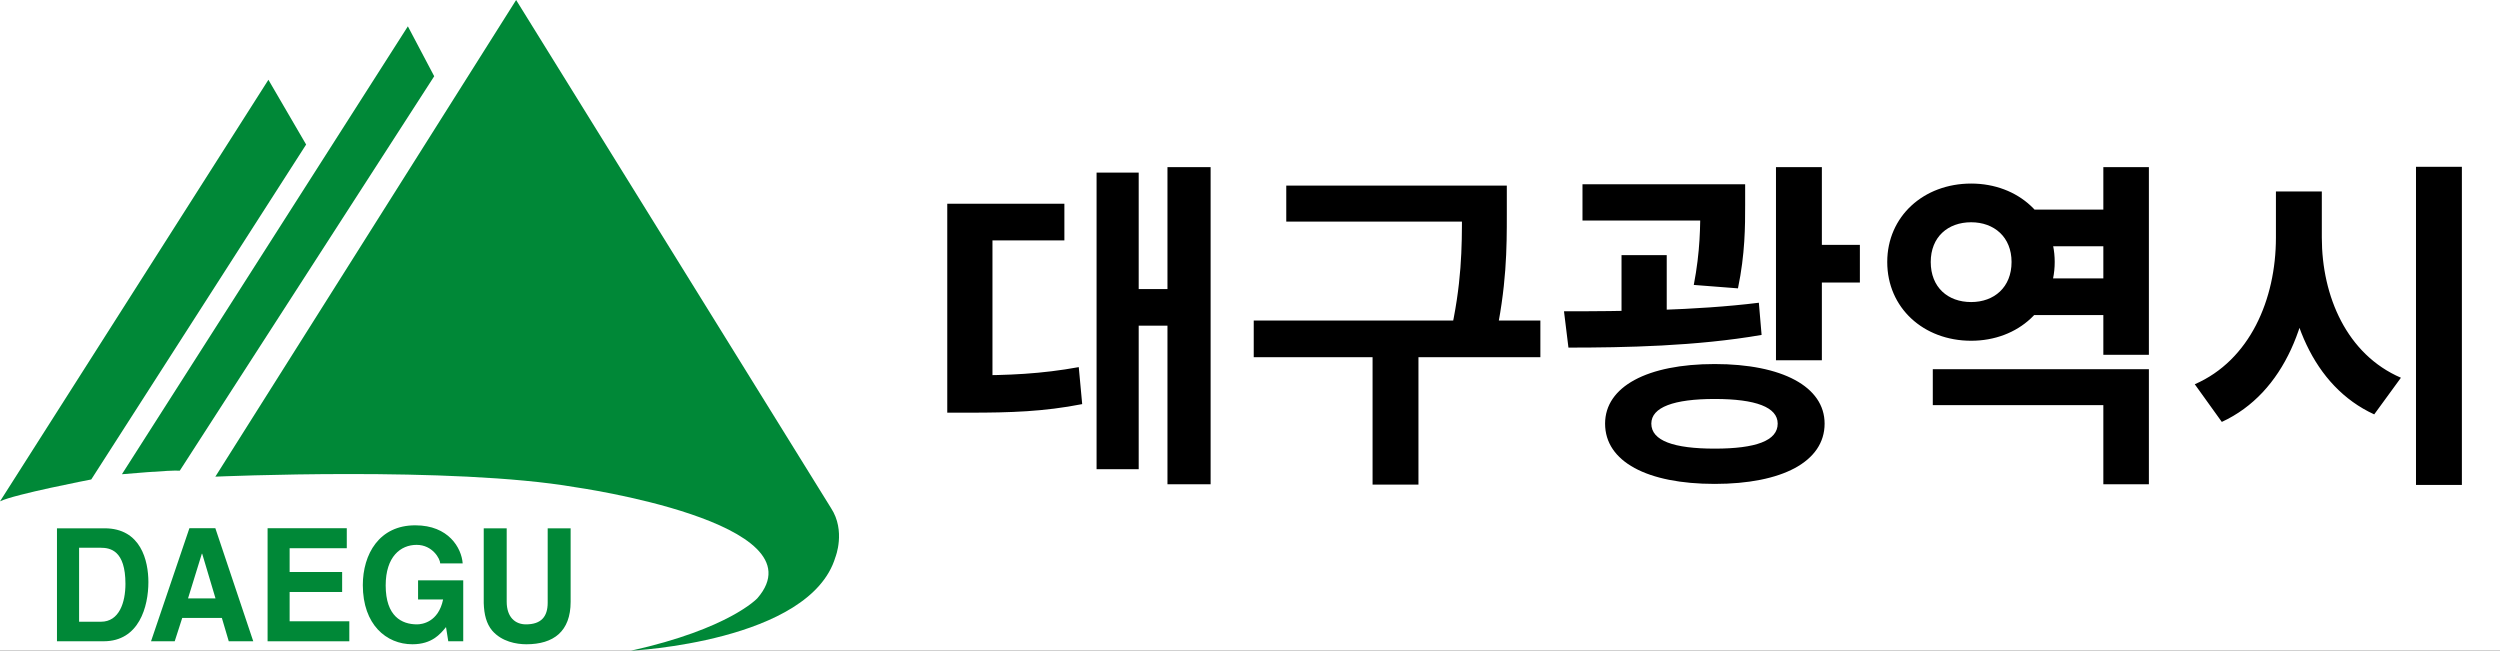
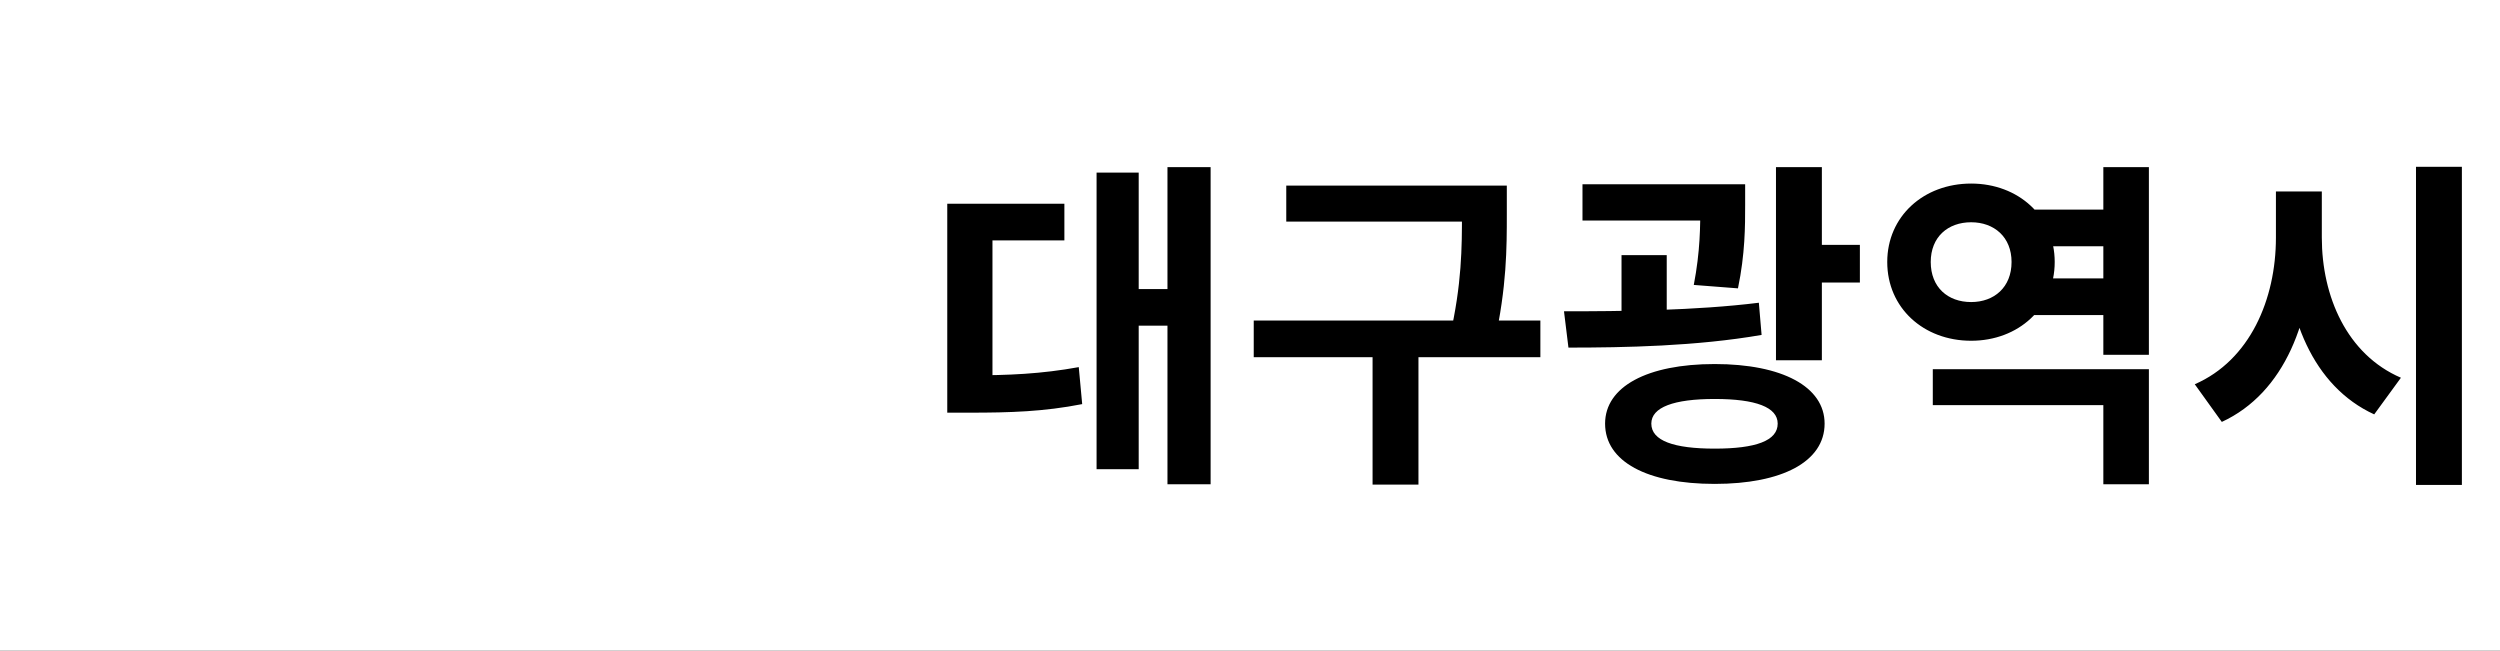
<svg xmlns="http://www.w3.org/2000/svg" width="146" height="38" viewBox="0 0 146 38" fill="none">
  <rect x="0" y="0" width="146" height="38" fill="#333333" stroke="none" />
  <g style="mix-blend-mode:darken" clip-path="url(#clip0_364_4786)">
    <rect width="146" height="38" fill="white" />
    <g style="mix-blend-mode:darken" clip-path="url(#clip1_364_4786)">
-       <path d="M0 29.279L15.675 4.659L17.878 8.441L5.329 28.001C5.329 28.001 0.821 28.867 0 29.279Z" fill="#008837" />
      <path d="M23.817 1.542L7.12 27.695C7.12 27.695 9.985 27.441 10.499 27.488L25.358 4.453L23.822 1.542H23.817Z" fill="#008837" />
-       <path d="M30.142 0L12.576 27.837C12.576 27.837 26.46 27.224 33.58 28.45C33.58 28.45 48.078 30.494 44.232 34.936C44.232 34.936 42.596 36.722 36.853 38C36.853 38 47.305 37.488 48.788 32.538C48.788 32.538 49.403 31.006 48.534 29.675L30.142 0Z" fill="#008837" />
-       <path d="M4.619 31.989H5.88C6.441 31.989 7.326 32.147 7.326 34.096C7.326 35.179 6.966 36.309 5.896 36.309H4.619V31.989ZM3.332 37.45H6.055C8.131 37.45 8.666 35.411 8.666 33.996C8.666 32.744 8.227 30.853 6.108 30.853H3.327V37.456L3.332 37.45Z" fill="#008837" />
      <path d="M11.792 32.338H11.808L12.586 34.947H10.981L11.787 32.338H11.792ZM10.637 36.088H12.957L13.36 37.451H14.79L12.576 30.848H11.061L8.82 37.451H10.203L10.642 36.088H10.637Z" fill="#008837" />
      <path d="M20.252 32.016H16.914V33.405H19.981V34.572H16.914V36.283H20.4V37.451H15.627V30.848H20.252V32.016Z" fill="#008837" />
-       <path d="M24.426 33.89H27.053V37.45H26.179L26.047 36.621C25.713 37.028 25.231 37.625 24.081 37.625C22.567 37.625 21.189 36.484 21.189 34.17C21.189 32.369 22.143 30.668 24.262 30.679C26.19 30.679 26.953 31.994 27.021 32.903H25.708C25.708 32.644 25.263 31.82 24.331 31.82C23.398 31.82 22.524 32.501 22.524 34.191C22.524 35.993 23.462 36.463 24.352 36.463C24.643 36.463 25.602 36.341 25.877 35.01H24.415V33.896L24.426 33.89Z" fill="#008837" />
      <path d="M33.325 35.142C33.325 36.88 32.324 37.625 30.74 37.625C30.163 37.625 29.305 37.477 28.743 36.827C28.404 36.42 28.272 35.887 28.25 35.227V30.853H29.591V35.137C29.591 36.056 30.099 36.463 30.714 36.463C31.614 36.463 31.985 36.003 31.985 35.2V30.853H33.325V35.147V35.142Z" fill="#008837" />
    </g>
    <g style="mix-blend-mode:darken">
      <path d="M68.18 9.76H70.7V28.28H68.18V9.76ZM65.7 16.88H68.78V19.02H65.7V16.88ZM64.04 10.08H66.5V27.4H64.04V10.08ZM55.32 21.92H56.62C58.9 21.92 60.8 21.84 63 21.44L63.2 23.6C60.96 24.04 59 24.1 56.62 24.1H55.32V21.92ZM55.32 11.9H62.16V14.04H57.96V22.96H55.32V11.9ZM75.118 10.84H86.738V12.94H75.118V10.84ZM73.218 18.72H89.958V20.86H73.218V18.72ZM80.158 20.22H82.838V28.3H80.158V20.22ZM85.378 10.84H87.998V12.48C87.998 14.48 87.998 16.72 87.278 20L84.658 19.7C85.378 16.6 85.378 14.4 85.378 12.48V10.84ZM92.417 10.76H100.337V12.88H92.417V10.76ZM94.697 14.9H97.337V19.48H94.697V14.9ZM99.297 10.76H101.917V11.96C101.917 13.2 101.917 14.82 101.497 16.84L98.917 16.64C99.297 14.66 99.297 13.2 99.297 11.96V10.76ZM103.717 9.76H106.397V21.04H103.717V9.76ZM105.337 14.3H108.617V16.5H105.337V14.3ZM91.597 20.3L91.337 18.18C94.657 18.18 99.017 18.14 102.717 17.68L102.877 19.56C99.077 20.22 94.877 20.3 91.597 20.3ZM100.137 21.26C104.077 21.26 106.557 22.58 106.557 24.74C106.557 26.96 104.077 28.26 100.137 28.26C96.197 28.26 93.737 26.96 93.737 24.74C93.737 22.58 96.197 21.26 100.137 21.26ZM100.137 23.3C97.757 23.3 96.437 23.78 96.437 24.74C96.437 25.74 97.757 26.2 100.137 26.2C102.537 26.2 103.817 25.74 103.817 24.74C103.817 23.78 102.537 23.3 100.137 23.3ZM118.195 12.24H123.675V14.38H118.195V12.24ZM118.195 16.26H123.675V18.4H118.195V16.26ZM112.875 21.56H125.495V28.28H122.835V23.66H112.875V21.56ZM122.835 9.76H125.495V20.72H122.835V9.76ZM115.115 10.72C117.875 10.72 119.995 12.64 119.995 15.3C119.995 17.98 117.875 19.9 115.115 19.9C112.335 19.9 110.215 17.98 110.215 15.3C110.215 12.64 112.335 10.72 115.115 10.72ZM115.115 12.98C113.755 12.98 112.755 13.84 112.755 15.3C112.755 16.78 113.755 17.64 115.115 17.64C116.455 17.64 117.475 16.78 117.475 15.3C117.475 13.84 116.455 12.98 115.115 12.98ZM132.914 11.18H135.074V13.88C135.074 18.64 133.434 22.94 129.754 24.64L128.174 22.44C131.394 21.04 132.914 17.48 132.914 13.88V11.18ZM133.434 11.18H135.594V13.88C135.594 17.3 137.054 20.7 140.214 22.06L138.654 24.2C135.074 22.56 133.434 18.44 133.434 13.88V11.18ZM141.094 9.74H143.774V28.32H141.094V9.74Z" fill="black" />
    </g>
  </g>
  <defs>
    <clipPath id="clip0_364_4786">
      <rect width="146" height="38" fill="white" />
    </clipPath>
    <clipPath id="clip1_364_4786">
-       <rect width="49" height="38" fill="white" />
-     </clipPath>
+       </clipPath>
  </defs>
</svg>